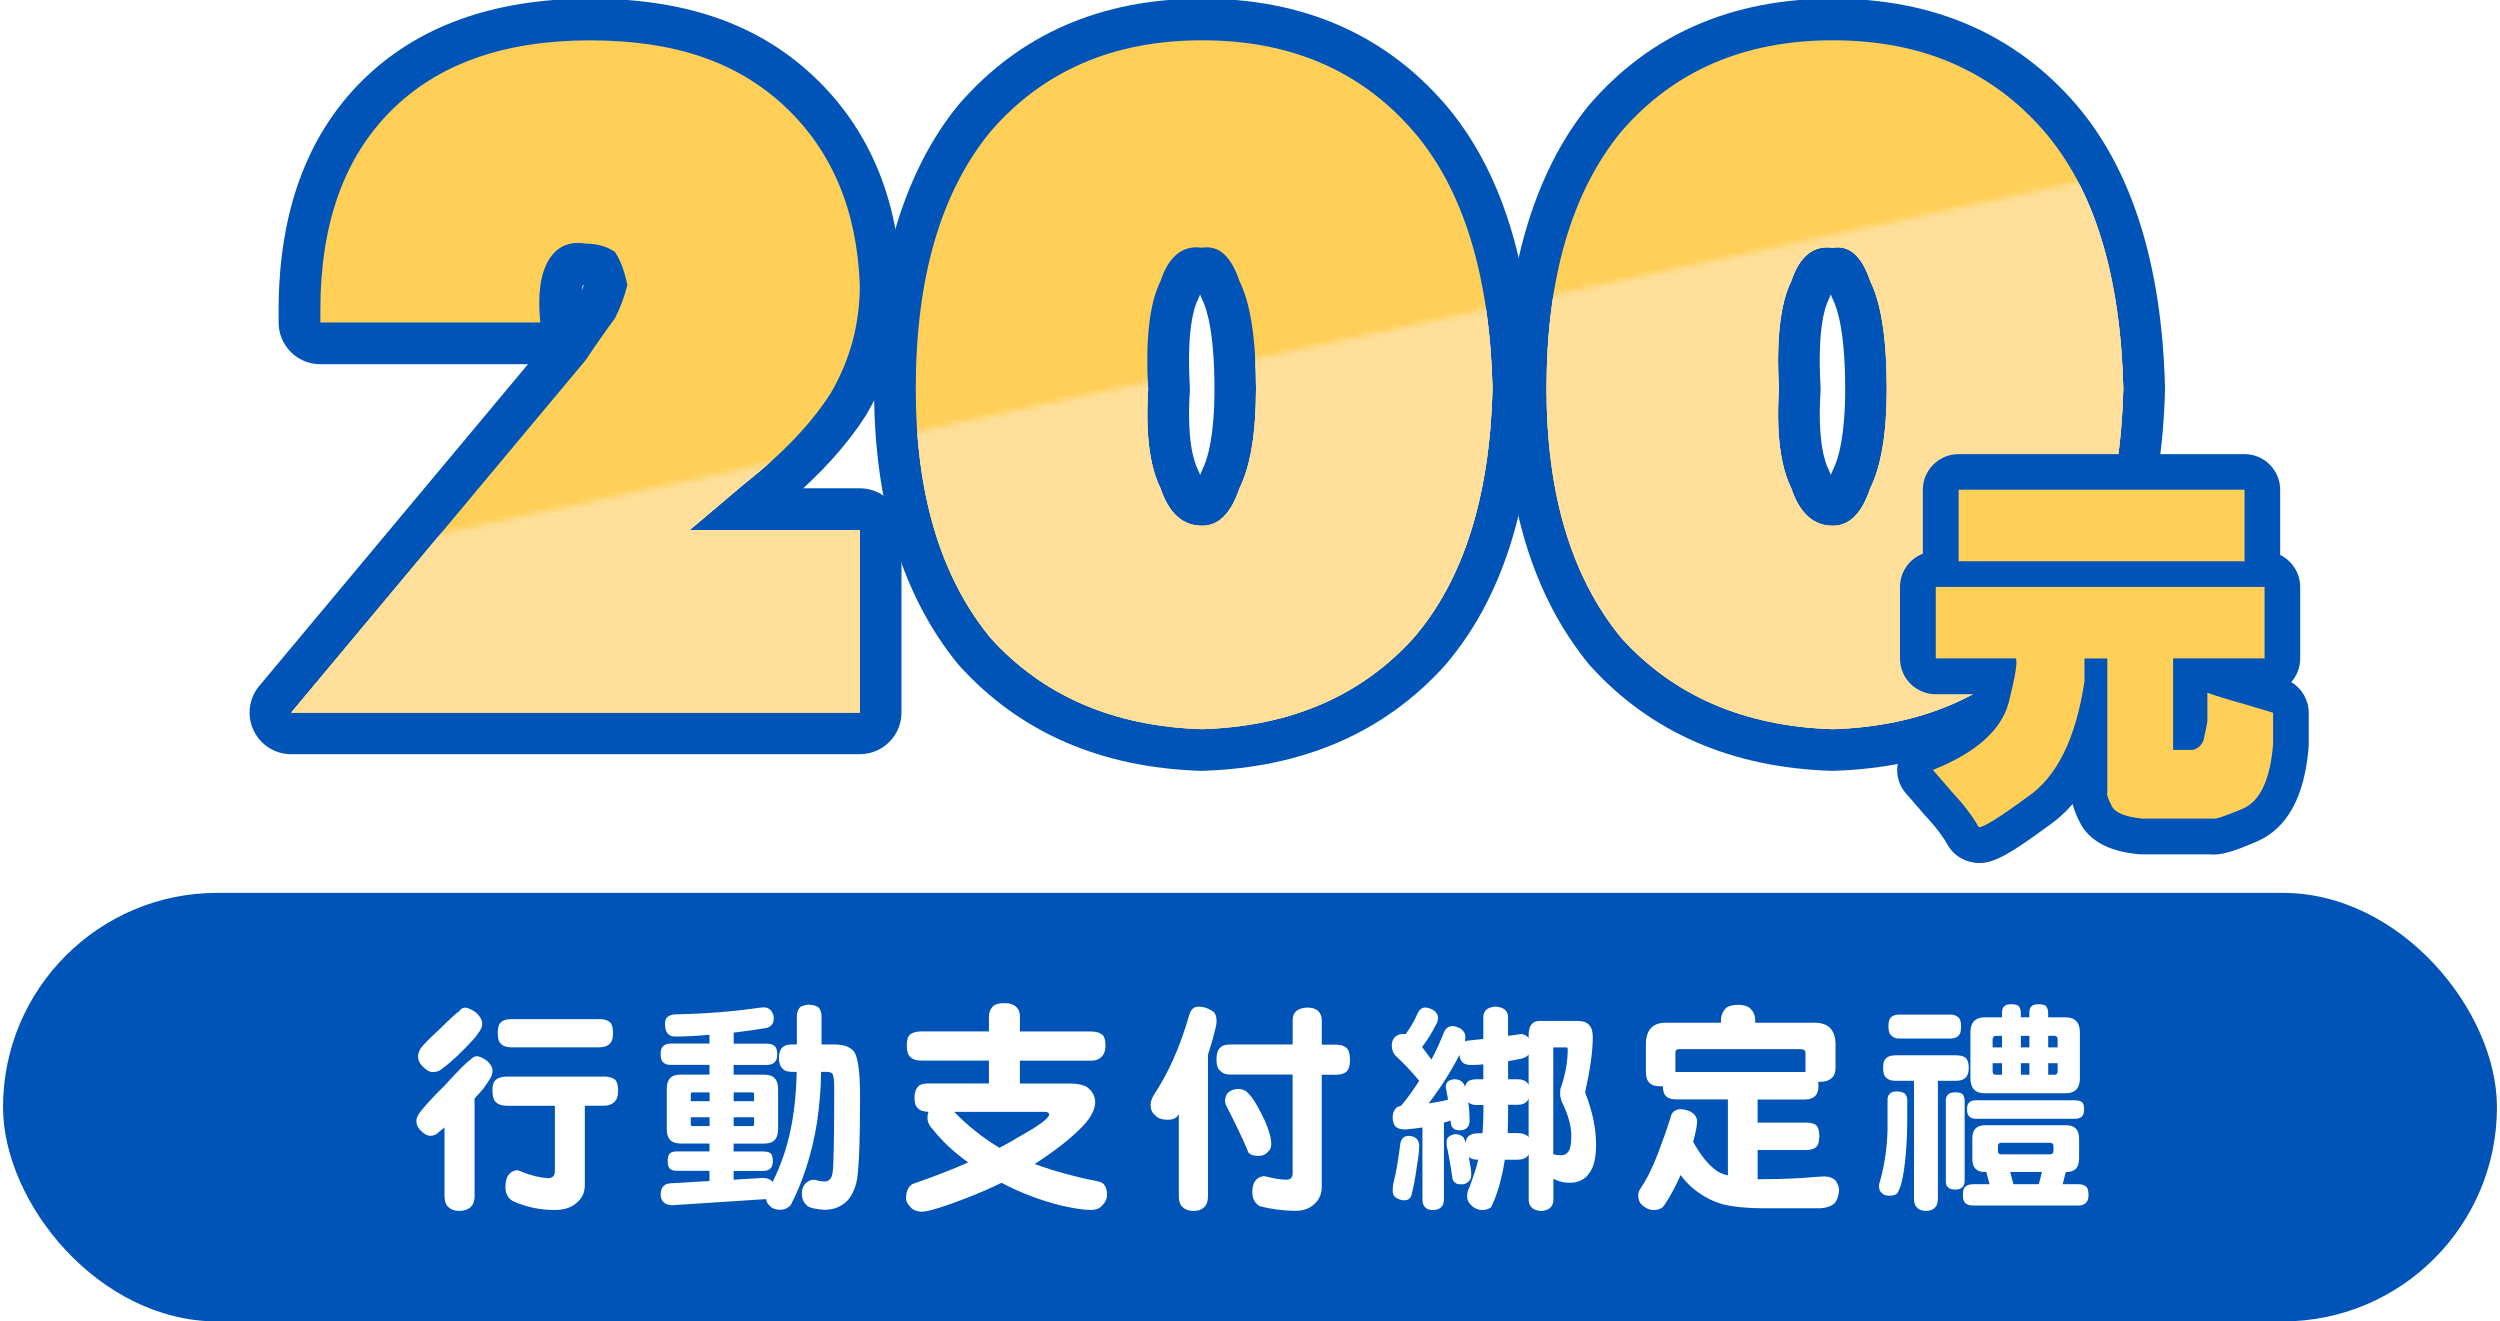
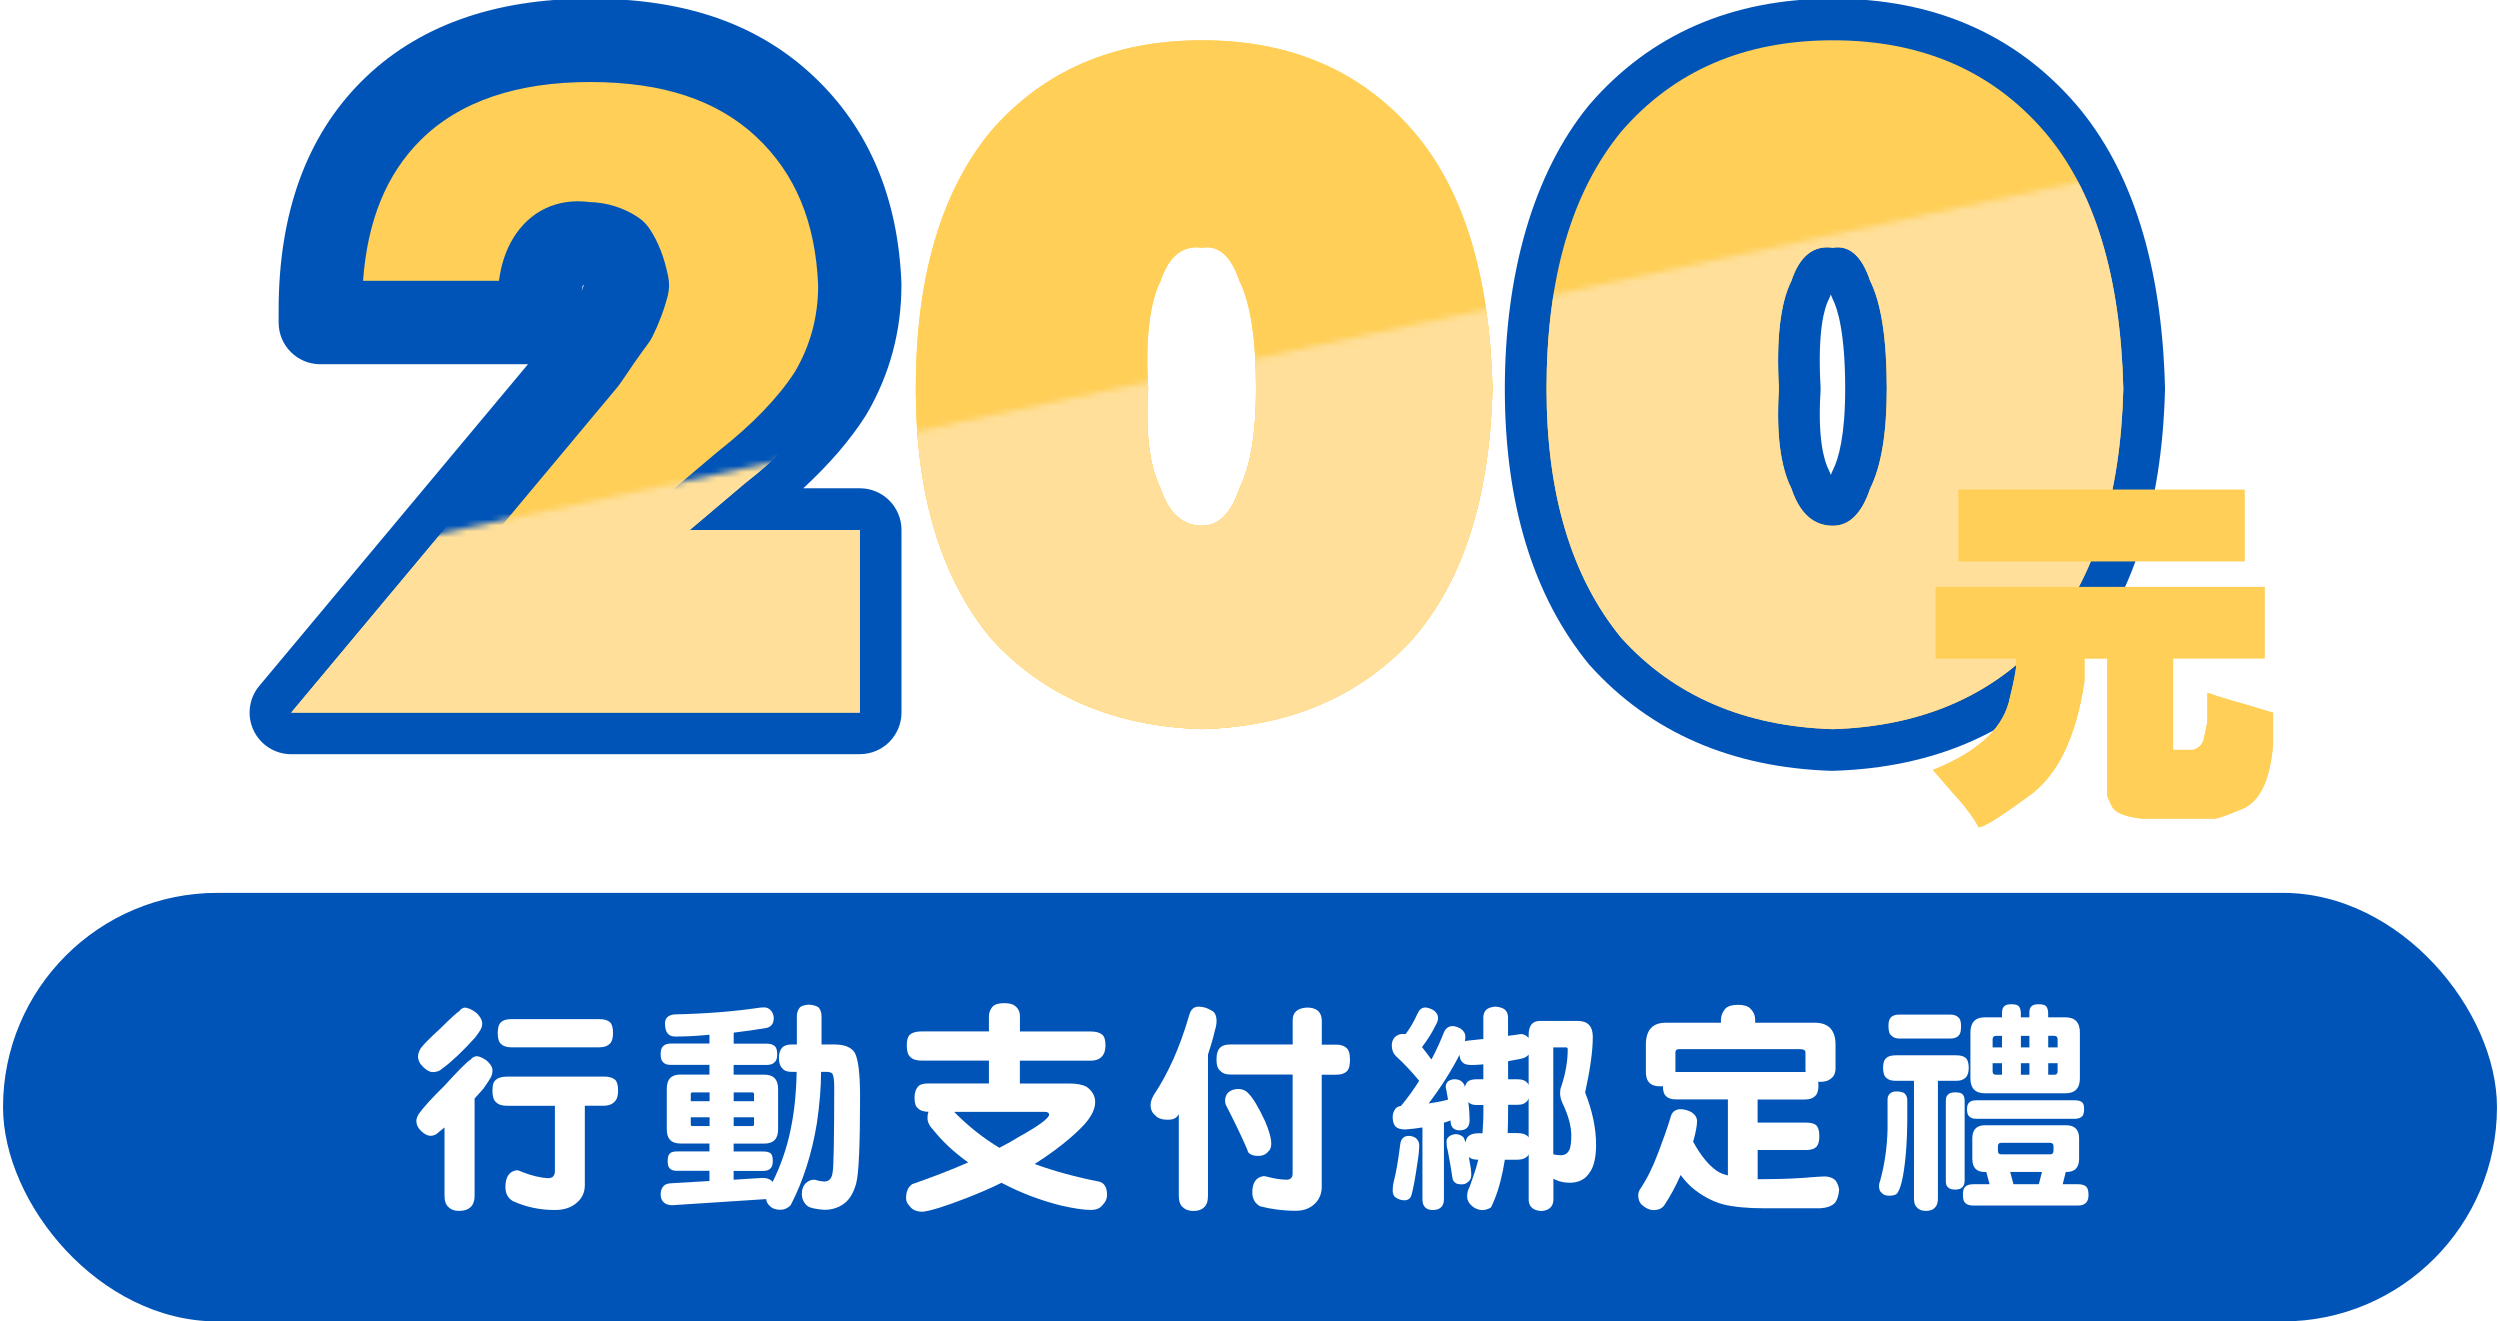
<svg xmlns="http://www.w3.org/2000/svg" id="_圖層_1" data-name="圖層 1" viewBox="0 0 420 222">
  <defs>
    <style>
      .cls-1 {
        fill: #fff;
      }

      .cls-2 {
        mask: url(#mask);
      }

      .cls-3 {
        fill: #ffdf99;
      }

      .cls-4 {
        fill: #ffcf57;
      }

      .cls-5 {
        fill: #0154b7;
      }

      .cls-6 {
        filter: url(#luminosity-noclip);
      }
    </style>
    <filter id="luminosity-noclip" x="14.94" y="6.77" width="390.13" height="137.41" color-interpolation-filters="sRGB" filterUnits="userSpaceOnUse">
      <feFlood flood-color="#fff" result="bg" />
      <feBlend in="SourceGraphic" in2="bg" />
    </filter>
    <mask id="mask" x="14.94" y="6.77" width="390.13" height="137.41" maskUnits="userSpaceOnUse">
      <g class="cls-6">
        <polygon points="405.06 144.18 14.94 144.18 14.94 102.31 405.06 18.56 405.06 144.18" />
      </g>
    </mask>
  </defs>
  <g>
    <rect class="cls-5" x=".51" y="150" width="418.98" height="72" rx="36" ry="36" />
    <g>
      <path class="cls-1" d="M81.78,178.2c.62.53.96,1.1.96,1.63,0,.46-.11.84-.29,1.18-.22.38-.62,1.03-1.25,1.9-.52.61-1.03,1.14-1.47,1.63v16.34c0,.91-.26,1.56-.7,1.94-.4.38-1.03.61-1.88.61s-1.4-.23-1.77-.61c-.48-.38-.7-1.03-.7-1.94v-11.47c-.37.3-.7.57-.99.8-.37.42-.85.61-1.43.61-.48-.04-.99-.3-1.54-.84-.52-.49-.77-1.06-.77-1.71,0-.3.15-.72.44-1.18.7-.99,2.13-2.58,4.3-4.71,2.35-2.58,3.79-4.03,4.34-4.33.26-.34.59-.53.99-.61.51,0,1.1.27,1.77.76ZM79.98,170.11c.66.61,1.03,1.25,1.03,1.86,0,.38-.11.72-.29,1.03-.15.3-.48.72-.92,1.33-2.06,2.28-3.9,4.03-5.52,5.21-.4.38-.92.57-1.58.57-.52,0-1.03-.3-1.62-.87-.55-.53-.85-1.1-.85-1.79,0-.38.15-.8.44-1.33.52-.69,1.58-1.75,3.24-3.27,1.77-1.75,2.83-2.74,3.24-2.96.22-.34.52-.53.85-.61.59,0,1.25.3,1.99.84ZM101.42,180.86c.88,0,1.51.19,1.91.53.33.3.51.91.51,1.82,0,.8-.15,1.37-.44,1.71-.44.57-1.1.84-1.99.84h-3.16v13.34c0,1.21-.44,2.17-1.32,2.93-.92.84-2.17,1.25-3.71,1.25-2.5,0-4.85-.49-7.02-1.48-.88-.49-1.29-1.29-1.29-2.39,0-1.67.63-2.62,1.88-2.81.26,0,.55.11.88.27,1.54.61,3.02.99,4.41,1.06.74,0,1.14-.38,1.14-1.18v-10.98h-8.02c-.85,0-1.47-.19-1.88-.61-.4-.34-.59-.99-.59-1.94s.18-1.52.59-1.82c.37-.34.99-.53,1.88-.53h16.22ZM100.68,171.21c.85,0,1.43.19,1.8.53.33.3.51.91.51,1.82,0,.76-.15,1.29-.4,1.63-.44.53-1.07.76-1.91.76h-14.78c-.77,0-1.36-.19-1.73-.57-.37-.3-.55-.91-.55-1.82s.18-1.52.55-1.82c.33-.34.92-.53,1.73-.53h14.78Z" />
      <path class="cls-1" d="M129.55,169.8c.29.38.44.8.44,1.25,0,.88-.4,1.41-1.14,1.63-1.73.3-3.6.57-5.59.8v1.86h5.59c.59,0,1.03.15,1.32.42.26.23.4.68.4,1.37,0,.57-.11.99-.33,1.21-.29.38-.77.57-1.4.57h-5.59v1.63h5.15c1.54,0,2.32.8,2.32,2.39v6.8c0,1.6-.77,2.39-2.32,2.39h-5.15v1.33h5c.59,0,.99.11,1.25.34.22.23.33.64.33,1.29,0,.49-.11.88-.29,1.1-.29.38-.7.53-1.29.53h-5v1.48l4.85-.3c.66,0,1.14.15,1.51.46.07.08.15.15.18.23,1.4-2.81,2.39-5.7,3.02-8.74.63-2.96.96-6.19,1.03-9.77h-.85c-.74,0-1.25-.19-1.54-.57-.4-.38-.59-.95-.59-1.79,0-.76.18-1.33.59-1.75.29-.3.81-.49,1.54-.49h.88v-4.75c0-.61.18-1.1.55-1.52.33-.23.81-.38,1.43-.42.77.04,1.32.19,1.69.49.29.34.48.84.48,1.45v4.75h2.13c1.77,0,2.91.49,3.46,1.41.59,1.1.88,3.57.88,7.37,0,8.17-.22,13.03-.66,14.59-.44,1.6-1.14,2.74-2.1,3.42-.88.64-1.99.99-3.27.99-1.4-.12-2.32-.3-2.76-.61-.66-.53-.99-1.21-.99-2.09,0-.72.22-1.29.59-1.71.44-.42.92-.65,1.43-.65.11,0,.22.04.33.04.4.15.88.23,1.4.27.85,0,1.32-.53,1.43-1.63.15-.57.26-5.32.26-14.25,0-1.18-.11-1.94-.33-2.28-.18-.15-.51-.27-.96-.27h-.92c0,2.74-.26,5.59-.7,8.62-.85,5.17-2.32,9.76-4.41,13.79-.48.49-1.07.76-1.73.76-.81,0-1.4-.23-1.77-.65-.37-.3-.55-.68-.62-1.14h-.04l-15.81,1.03c-.66-.04-1.14-.23-1.43-.57-.29-.27-.44-.72-.44-1.37.04-.64.22-1.06.59-1.37.22-.23.62-.34,1.14-.38l6.47-.38v-1.71h-5.44c-.55,0-.96-.12-1.21-.38-.26-.23-.37-.65-.37-1.25s.11-1.06.37-1.29c.22-.23.63-.34,1.21-.34h5.44v-1.33h-4.89c-1.54,0-2.28-.8-2.28-2.39v-6.8c0-1.6.74-2.39,2.28-2.39h4.89v-1.63h-6.47c-.59,0-.99-.11-1.29-.42-.29-.23-.44-.68-.44-1.37s.15-1.14.44-1.37c.26-.27.7-.42,1.29-.42h6.47v-1.48c-2.39.23-4.3.3-5.74.3-1.18,0-1.73-.72-1.73-2.2,0-.91.55-1.41,1.58-1.52,5.3-.11,10-.49,14.12-1.1.37-.04.7-.08.96-.08.44,0,.85.19,1.14.53ZM119.21,185v-1.48h-2.87c-.22,0-.29.11-.29.3v1.18h3.16ZM119.21,187.7h-3.16v1.18c0,.23.07.3.29.3h2.87v-1.48ZM123.26,185h3.42v-1.18c0-.19-.11-.3-.29-.3h-3.13v1.48ZM126.68,188.88v-1.18h-3.42v1.48h3.13c.18,0,.29-.07.29-.3Z" />
      <path class="cls-1" d="M170.58,169.04c.52.42.77.99.77,1.71v2.54h11.91c.88,0,1.51.19,1.91.53.37.3.55.91.55,1.82,0,.76-.18,1.33-.48,1.71-.44.57-1.1.84-1.99.84h-11.91v3.84h8.31c1.25,0,2.21.19,2.87.53.96.68,1.47,1.56,1.47,2.58,0,1.25-.7,2.58-2.06,4.03-2.06,2.13-4.74,4.22-8.05,6.35l-.04.04c3.31,1.21,6.95,2.2,10.85,2.96.85.23,1.29.99,1.29,2.2,0,.68-.26,1.25-.77,1.75-.4.53-1.07.8-1.95.8-1.25,0-2.87-.27-4.93-.72-3.38-.84-6.77-2.09-10.08-3.84-1.91.95-3.9,1.79-5.92,2.58-3.64,1.41-6.1,2.17-7.35,2.28-.96,0-1.69-.3-2.13-.91-.44-.46-.63-.87-.63-1.33,0-1.14.33-1.9,1.03-2.39,3.49-1.22,6.62-2.43,9.41-3.65-2.35-1.67-4.3-3.49-5.88-5.47-.66-.68-.96-1.33-.96-2.01,0-.38.04-.72.18-1.03h-.04c-.77,0-1.36-.19-1.77-.61-.37-.3-.55-.88-.55-1.75s.22-1.48.66-1.94c.29-.3.85-.46,1.65-.46h10.19v-3.84h-11.33c-.85,0-1.47-.19-1.88-.61-.4-.34-.59-.99-.59-1.94s.18-1.52.59-1.86c.37-.3.99-.49,1.88-.49h11.33v-2.54c0-.61.22-1.22.74-1.75.37-.3.99-.46,1.88-.46s1.43.19,1.8.49ZM167.9,192.83c1.21-.61,2.32-1.25,3.31-1.86,3.35-1.86,5.04-3.12,5.04-3.72,0-.3-.26-.46-.74-.46h-15.22c2.35,2.39,4.89,4.41,7.61,6.04Z" />
      <path class="cls-1" d="M203.46,169.73c.59.23.92.84.92,1.79,0,.53-.11,1.06-.26,1.52-.33,1.44-.74,2.81-1.18,4.14v23.71c0,.91-.22,1.56-.66,1.94-.37.38-.96.61-1.77.61s-1.4-.23-1.77-.61c-.48-.38-.7-1.03-.7-1.94v-13.72c-.07.08-.11.15-.15.23-.33.49-.88.72-1.69.72-.96,0-1.69-.23-2.13-.76-.51-.38-.77-.99-.77-1.75,0-.46.18-1.03.55-1.67,2.43-3.65,4.41-8.09,5.92-13.34.26-.99.77-1.48,1.58-1.48s1.51.23,2.1.61ZM217.17,175.5v-4.14c0-1.29.81-2.01,2.43-2.09,1.58,0,2.39.72,2.46,2.09v4.14h2.43c.74,0,1.32.19,1.69.53.4.3.62.99.62,2.01,0,.84-.15,1.44-.37,1.75-.4.53-1.07.76-1.95.76h-2.43v18.84c0,1.14-.4,2.09-1.14,2.81-.81.8-1.88,1.21-3.2,1.21-2.13,0-4.16-.27-6.03-.76-.88-.49-1.29-1.29-1.29-2.36,0-1.6.62-2.51,1.88-2.7.18,0,.4.04.66.11,1.1.3,2.17.46,3.2.49.66,0,1.03-.34,1.03-1.03v-16.64h-10.48c-.74,0-1.29-.19-1.65-.61-.44-.3-.66-.95-.66-1.9s.22-1.67.66-2.05c.29-.3.85-.49,1.65-.49h10.48ZM209.71,183.67c.81.8,1.73,2.36,2.83,4.71.66,1.56,1.03,2.81,1.03,3.76,0,.61-.18,1.06-.52,1.33-.37.46-.92.72-1.62.72-.66,0-1.14-.11-1.43-.34-.26-.15-.4-.38-.44-.68-.85-1.98-2.06-4.52-3.64-7.6-.07-.19-.11-.42-.11-.72,0-.19.04-.46.18-.8.15-.38.48-.68.99-.91.33-.11.66-.19.99-.19.77,0,1.36.27,1.73.72Z" />
      <path class="cls-1" d="M246.88,188.42c-.07.99-.63,1.48-1.73,1.48-.88-.04-1.36-.49-1.43-1.33,0-.11-.04-.23-.04-.34-.37.15-.74.3-1.1.38v12.88c0,.61-.18,1.06-.48,1.33-.29.3-.77.46-1.4.46-.59,0-.99-.15-1.29-.46-.29-.3-.44-.72-.44-1.33v-12.08c-.92.15-1.88.27-2.87.34-.74,0-1.29-.15-1.62-.46-.33-.34-.51-.88-.51-1.6,0-.61.18-1.06.48-1.44.18-.23.48-.38.92-.46,1.1-1.33,2.13-2.73,3.05-4.22-1.32-1.6-2.61-2.96-3.9-4.14-.48-.49-.7-1.1-.7-1.79,0-.53.15-.99.48-1.37.4-.38.88-.57,1.4-.57.15,0,.29.04.44.04.77-1.03,1.43-2.16,1.99-3.42.29-.68.7-1.03,1.29-1.06.37,0,.85.15,1.36.42.51.34.81.8.81,1.37,0,.38-.15.76-.37,1.14-.63,1.29-1.4,2.51-2.32,3.72.51.68,1.07,1.37,1.58,2.09.77-1.44,1.47-2.96,2.1-4.56.29-.68.77-1.03,1.43-1.06.37,0,.85.15,1.36.42.51.34.81.8.81,1.37,0,.3-.04.53-.07.76.22-.08.55-.12.92-.15.74-.08,1.43-.15,2.17-.23v-3.65c0-.46.15-.88.44-1.22.29-.3.81-.49,1.54-.57.66.04,1.21.19,1.58.46.37.3.59.76.59,1.33v3.12c.74-.08,1.43-.19,2.17-.3.48,0,.92.23,1.29.65v-.49c0-1.56.62-2.36,1.88-2.36h6.44c1.62,0,2.46.91,2.46,2.66,0,2.39-.44,5.51-1.29,9.35,1.21,3.08,1.84,6,1.84,8.78,0,2.13-.37,3.69-1.03,4.6-.74,1.22-1.88,1.79-3.42,1.79-.81,0-1.58-.15-2.28-.46-.18-.08-.33-.15-.44-.23v3.65c-.07,1.1-.77,1.71-2.02,1.79-1.36-.08-2.06-.68-2.13-1.79v-7.71c-.07.08-.11.15-.11.19-.4.46-.99.69-1.77.69h-2.13c-.11.68-.22,1.33-.33,1.86-.51,2.51-1.18,4.52-1.99,6.15-.44.3-.96.46-1.58.46-.74-.08-1.36-.38-1.88-.95-.33-.34-.52-.76-.55-1.29,0-.61.11-1.14.4-1.63.33-.91.7-1.94,1.07-3.12.15-.49.26-.99.4-1.48h-.04c-.74,0-1.25-.15-1.54-.49.04.23.07.49.11.72.18.88.29,1.63.29,2.28,0,.53-.15.91-.44,1.14-.33.34-.7.49-1.14.49-.55,0-.92-.08-1.1-.27-.22-.12-.4-.38-.48-.76-.29-2.05-.59-3.61-.81-4.75-.15-.46-.18-.95-.18-1.48,0-.34.18-.61.51-.84.26-.19.62-.3,1.07-.34.52.04.96.23,1.29.57.11.23.22.53.33.84.07-.49.22-.84.48-1.06.33-.3.88-.49,1.62-.49h.74c.07-1.14.15-2.32.15-3.57v-1.18h-1.18c-.59,0-1.07-.15-1.36-.49.15,1.06.22,2.17.22,3.3ZM237.84,191.16c.37.34.55.72.59,1.14,0,.87-.11,1.94-.33,3.23-.33,2.36-.66,4.1-.96,5.21-.18.61-.59.91-1.18.91-.52,0-.99-.15-1.4-.42-.4-.23-.59-.65-.59-1.21,0-.42.04-.91.18-1.52.37-1.37.74-3.46,1.1-6.34.15-.88.62-1.33,1.43-1.33.4,0,.77.11,1.14.34ZM249.2,181.32v-2.51c-.77.08-1.43.11-2.02.11-.74,0-1.25-.15-1.54-.53-.26-.23-.4-.65-.44-1.18-1.4,2.73-3.13,5.47-5.19,8.17,1.07-.15,2.17-.34,3.27-.65-.11-.57-.22-1.1-.29-1.6-.07-.23-.11-.42-.11-.49,0-.8.48-1.25,1.43-1.33.85,0,1.43.34,1.73,1.03,0,.11.04.19.07.27.07-.38.26-.68.48-.91.29-.23.77-.38,1.43-.38h1.18ZM256.81,184.51c-.07.19-.11.3-.18.38-.37.49-.92.72-1.69.72h-1.58v1.18c0,1.44-.04,2.66-.07,3.57h1.65c.77,0,1.32.19,1.69.49.07.08.11.15.18.23v-6.57ZM256.81,177.14c-.04.08-.07.11-.07.11-.26.3-.7.53-1.36.65-.74.15-1.4.27-2.02.38v3.04h1.58c.66,0,1.14.15,1.47.42.18.15.33.34.4.57v-5.17ZM262.25,194.08c.7,0,1.18-.34,1.47-1.06.15-.46.26-1.18.26-2.2,0-1.63-.51-3.5-1.51-5.55-.26-.57-.37-1.1-.37-1.6,0-.42.04-.8.18-1.1.74-2.21,1.1-4.33,1.1-6.31,0-.19-.11-.3-.26-.3h-2.17v17.97c.52.11.92.15,1.29.15Z" />
      <path class="cls-1" d="M294.02,169.42c.55.49.85,1.14.85,1.94v.46h10.04c2.28,0,3.46,1.25,3.46,3.69v3.88c0,.87-.26,1.44-.7,1.75-.44.42-1.07.61-1.88.61-.15,0-.26,0-.33-.04,0,.23.04.46.04.65,0,.76-.15,1.29-.4,1.6-.44.53-1.07.76-1.91.76h-7.91v3.88h8.2c.81,0,1.4.19,1.69.49.29.3.48.91.48,1.75s-.15,1.37-.4,1.71c-.37.46-.96.65-1.76.65h-8.2v4.9h1.18c1.54,0,3.6-.04,6.14-.19,1.99-.15,3.31-.27,3.9-.27.77,0,1.36.23,1.8.61.37.46.59.99.66,1.63-.07.95-.29,1.67-.7,2.2-.51.53-1.36.84-2.46.91h-9.49c-2.79,0-5.04-.23-6.8-.65-1.95-.53-3.71-1.52-5.33-2.89-.62-.57-1.25-1.25-1.84-2.05-.88,2.01-1.8,3.65-2.68,4.98-.37.61-.99.91-1.88.91-.66,0-1.29-.3-1.91-.84-.44-.38-.66-.95-.66-1.71,0-.19.07-.49.26-.87,1.14-1.67,2.17-3.72,3.05-6.08.81-2.13,1.54-4.14,2.13-6.08.18-.84.7-1.29,1.58-1.37.7,0,1.32.19,1.91.49.59.38.92.88.96,1.45,0,.84-.22,1.94-.62,3.38-.04.08-.04.15-.04.15,1.25,2.28,2.57,3.91,3.93,4.86.48.34,1.1.61,1.91.8v-12.77h-8.64c-.77,0-1.36-.15-1.73-.53-.37-.3-.55-.88-.55-1.71-.15.04-.29.04-.44.04-.85,0-1.43-.19-1.8-.57-.44-.42-.62-1.03-.62-1.82v-4.6c0-2.43,1.1-3.69,3.31-3.69h9.3v-.46c0-.68.26-1.37.81-1.98.44-.38,1.14-.57,2.1-.57s1.62.23,2.02.61ZM303.36,180.1c-.04-.15-.04-.27-.04-.42v-2.85c0-.38-.29-.57-.85-.57h-20.41c-.4,0-.59.19-.59.57v3.27h21.88Z" />
      <path class="cls-1" d="M319.91,183.63c.29.27.48.61.51,1.06v3.72c0,1.48-.07,2.89-.15,4.26-.29,4.03-.77,6.57-1.43,7.64-.18.38-.66.57-1.43.57-.59,0-1.03-.15-1.25-.46-.33-.23-.48-.57-.48-1.18,0-.3.07-.61.22-.99.74-2.74,1.14-5.59,1.21-8.51v-5.05c0-.42.15-.76.44-.99.22-.23.59-.34,1.14-.34.48,0,.88.11,1.21.27ZM328.62,177.29c.74,0,1.29.15,1.65.46.29.3.48.84.48,1.63,0,.68-.15,1.21-.4,1.52-.37.46-.96.68-1.73.68h-3.05v19.76c0,.72-.18,1.22-.48,1.52-.33.38-.85.57-1.51.57-.7,0-1.21-.19-1.51-.57-.37-.3-.52-.8-.52-1.52v-19.76h-3.02c-.74,0-1.25-.15-1.62-.49-.37-.3-.55-.87-.55-1.71s.18-1.33.55-1.63c.29-.3.85-.46,1.62-.46h10.08ZM327.59,170.45c.63,0,1.07.15,1.36.42.33.23.51.72.51,1.52,0,.72-.11,1.22-.29,1.44-.33.46-.85.65-1.58.65h-8.46c-.59,0-1.03-.15-1.36-.49-.37-.27-.51-.8-.51-1.6s.15-1.25.51-1.56c.26-.23.7-.38,1.36-.38h8.46ZM329.73,183.86c.22.23.33.61.33,1.14v13.37c0,.49-.15.84-.37,1.06-.26.3-.66.42-1.21.42-.59,0-.99-.12-1.25-.42-.22-.15-.33-.53-.33-1.06v-13.37c0-.46.07-.8.29-1.03.22-.3.62-.46,1.29-.46.59,0,1.03.11,1.25.34ZM334.25,198.95l-.55-2.05h-.22c-1.43,0-2.13-.72-2.13-2.24v-3.42c0-1.44.7-2.2,2.13-2.2h13.64c1.43,0,2.17.76,2.17,2.2v3.42c0,1.52-.74,2.24-2.17,2.24h-.07l-.52,2.05h2.61c.59,0,1.07.15,1.36.42.22.23.37.68.37,1.37,0,.53-.11.95-.33,1.22-.29.38-.77.57-1.4.57h-17.65c-.59,0-1.03-.15-1.32-.42-.29-.27-.4-.72-.4-1.37,0-.68.11-1.14.4-1.37.26-.27.7-.42,1.32-.42h2.76ZM348.55,184.85c.59,0,.99.11,1.25.34.22.19.33.57.33,1.14,0,.53-.11.91-.26,1.14-.29.34-.74.49-1.32.49h-16.51c-.51,0-.92-.11-1.18-.38-.29-.23-.4-.64-.4-1.25,0-.53.11-.91.4-1.14.22-.23.63-.34,1.18-.34h16.51ZM336.34,170.91v-.72c0-.53.11-.91.37-1.14.22-.23.62-.34,1.21-.34s.99.12,1.21.3c.22.27.37.65.37,1.18v.72h1.43v-.72c0-.53.11-.91.37-1.14.22-.23.62-.34,1.21-.34s.99.12,1.21.3c.22.27.37.65.37,1.18v.72h2.9c1.62,0,2.43.87,2.43,2.54v7.71c0,1.67-.81,2.51-2.43,2.51h-13.53c-1.62,0-2.43-.84-2.43-2.51v-7.71c0-1.67.81-2.54,2.43-2.54h2.87ZM336.34,175.96v-1.94h-.99c-.4,0-.59.23-.59.61v1.33h1.58ZM336.34,178.62h-1.58v1.33c0,.42.18.61.59.61h.99v-1.94ZM344.99,193.32v-.76c0-.38-.22-.57-.59-.57h-8.16c-.4,0-.59.19-.59.57v.76c0,.42.18.61.59.61h8.16c.37,0,.59-.19.59-.61ZM343.04,196.89h-5.33l.55,2.05h4.27l.52-2.05ZM339.51,175.96h1.43v-1.94h-1.43v1.94ZM340.94,178.62h-1.43v1.94h1.43v-1.94ZM344.1,175.96h1.58v-1.33c0-.38-.18-.61-.55-.61h-1.03v1.94ZM345.68,179.95v-1.33h-1.58v1.94h1.03c.37,0,.55-.19.55-.61Z" />
    </g>
  </g>
  <g>
    <g>
      <g>
        <g>
          <path class="cls-4" d="M48.93,119.71l49.5-59.26c1.86-2.79,3.49-5.11,4.88-6.97.93-1.86,1.63-3.72,2.09-5.58-.47-2.32-1.16-4.18-2.09-5.58-1.39-.93-3.02-1.39-4.88-1.39-2.79-.46-4.88.47-6.27,2.79-1.39,2.33-1.86,5.81-1.39,10.46h-36.95v-2.09c0-14.41,3.95-25.56,11.85-33.46,7.9-7.9,19.05-11.85,33.46-11.85s24.86,3.72,32.77,11.15c7.9,7.44,12.08,17.43,12.55,29.98,0,6.51-1.63,12.55-4.88,18.13-3.25,5.11-8.13,10.23-14.64,15.34l-9.06,7.67h28.58v30.67H48.93Z" />
          <path class="cls-5" d="M144.44,126.71H48.93c-2.72,0-5.19-1.57-6.34-4.03-1.15-2.46-.77-5.37.97-7.45l45.14-54.04h-34.89c-3.87,0-7-3.13-7-7v-2.09c0-16.26,4.68-29.19,13.9-38.41C69.94,4.45,82.86-.23,99.13-.23s28.35,4.39,37.56,13.05c9.25,8.71,14.21,20.42,14.75,34.82,0,.09,0,.17,0,.26,0,7.73-1.96,15.01-5.83,21.65-.05.08-.09.16-.14.23-2.61,4.11-6.14,8.21-10.52,12.25h9.5c3.87,0,7,3.13,7,7v30.67c0,3.87-3.13,7-7,7ZM63.9,112.71h73.54v-16.67h-21.58c-2.94,0-5.56-1.83-6.57-4.59-1.01-2.76-.19-5.85,2.05-7.75l9.06-7.67c.06-.05.13-.11.2-.16,5.8-4.56,10.17-9.09,12.99-13.48,2.58-4.46,3.84-9.16,3.86-14.35-.42-10.67-3.81-18.85-10.35-25.01-6.62-6.22-15.77-9.25-27.97-9.25s-21.92,3.21-28.51,9.8c-5.71,5.71-8.88,13.46-9.63,23.6h22.83c.36-2.72,1.13-5.05,2.33-7.06,2.79-4.65,7.45-6.87,12.84-6.18,3.03.09,5.79.96,8.2,2.56.77.51,1.43,1.17,1.95,1.95,1.45,2.18,2.48,4.83,3.13,8.08.2,1.02.18,2.07-.07,3.07-.59,2.35-1.47,4.7-2.62,7.01-.19.37-.41.73-.66,1.07-1.34,1.79-2.91,4.03-4.66,6.65-.14.21-.29.41-.45.61l-39.9,47.77ZM97.93,47.91c-.07.24-.15.55-.21.96.13-.32.25-.63.36-.95-.05,0-.11,0-.16,0Z" />
        </g>
        <g>
          <path class="cls-4" d="M153.85,65.33c0-18.59,4.18-33,12.55-43.22,8.83-10.22,20.68-15.34,35.55-15.34s26.72,5.11,35.55,15.34c8.37,9.76,12.78,24.17,13.25,43.22-.47,18.13-4.88,32.07-13.25,41.83-8.83,9.76-20.68,14.87-35.55,15.34-14.87-.47-26.73-5.58-35.55-15.34-8.37-10.22-12.55-24.17-12.55-41.83ZM192.89,65.33c-.47,7.44.23,13.01,2.09,16.73,1.39,4.18,3.72,6.27,6.97,6.27,2.79,0,4.88-2.09,6.27-6.27,1.86-3.72,2.79-9.29,2.79-16.73,0-8.37-.93-14.41-2.79-18.13-1.39-4.18-3.49-6.04-6.27-5.58-3.25-.46-5.58,1.39-6.97,5.58-1.86,3.72-2.56,9.76-2.09,18.13Z" />
-           <path class="cls-5" d="M201.95,129.5c-.07,0-.15,0-.22,0-16.78-.53-30.42-6.46-40.53-17.64-.08-.08-.15-.17-.23-.26-9.38-11.46-14.13-27.02-14.13-46.26s4.75-36.19,14.13-47.66c.04-.05.08-.1.12-.14C171.28,5.75,185.02-.23,201.95-.23s30.67,5.98,40.85,17.76c9.42,10.99,14.44,27.01,14.95,47.63,0,.12,0,.23,0,.35-.51,19.69-5.53,35.24-14.93,46.2-.04.05-.08.09-.12.14-10.11,11.18-23.75,17.11-40.53,17.64-.07,0-.15,0-.22,0ZM171.71,102.59c7.51,8.23,17.41,12.46,30.25,12.9,12.87-.45,22.78-4.69,30.3-12.96,7.19-8.43,11.06-20.95,11.5-37.21-.44-17.23-4.33-30.23-11.56-38.66-7.49-8.67-17.39-12.89-30.24-12.89s-22.7,4.2-30.19,12.84c-7.24,8.89-10.91,21.92-10.91,38.72,0,15.84,3.65,28.38,10.86,37.26ZM201.95,95.34c-2.94,0-10.06-1.04-13.45-10.6-2.24-4.76-3.1-11.13-2.62-19.43-.48-9.18.38-15.99,2.62-20.77,3.32-9.33,10.21-10.12,13.42-9.94,3.11-.2,9.5.65,12.79,9.94,2.22,4.74,3.3,11.55,3.3,20.8,0,8.34-1.08,14.7-3.31,19.41-3.25,9.21-9.37,10.6-12.76,10.6ZM201.61,49.47c-.1.3-.22.58-.36.86-.73,1.46-1.88,5.3-1.36,14.61.02.28.01.55,0,.83-.51,8.07.64,11.71,1.37,13.16.14.28.26.57.36.87.1-.29.22-.58.36-.86.94-1.87,2.05-5.75,2.05-13.6,0-9.48-1.29-13.46-2.05-15-.14-.28-.26-.57-.36-.86Z" />
        </g>
        <g>
          <path class="cls-4" d="M259.82,65.33c0-18.59,4.18-33,12.55-43.22,8.83-10.22,20.68-15.34,35.55-15.34s26.72,5.11,35.55,15.34c8.37,9.76,12.78,24.17,13.25,43.22-.47,18.13-4.88,32.07-13.25,41.83-8.83,9.76-20.68,14.87-35.55,15.34-14.87-.47-26.73-5.58-35.55-15.34-8.37-10.22-12.55-24.17-12.55-41.83ZM298.86,65.33c-.47,7.44.23,13.01,2.09,16.73,1.39,4.18,3.72,6.27,6.97,6.27,2.79,0,4.88-2.09,6.27-6.27,1.86-3.72,2.79-9.29,2.79-16.73,0-8.37-.93-14.41-2.79-18.13-1.39-4.18-3.49-6.04-6.27-5.58-3.25-.46-5.58,1.39-6.97,5.58-1.86,3.72-2.56,9.76-2.09,18.13Z" />
          <path class="cls-5" d="M307.92,129.5c-.07,0-.15,0-.22,0-16.78-.53-30.42-6.46-40.53-17.64-.08-.08-.15-.17-.23-.26-9.38-11.46-14.13-27.02-14.13-46.26s4.75-36.19,14.13-47.66c.04-.05.08-.1.12-.14C277.25,5.75,290.99-.23,307.92-.23s30.67,5.98,40.85,17.76c9.42,10.99,14.44,27.01,14.95,47.63,0,.12,0,.23,0,.35-.51,19.69-5.53,35.24-14.93,46.2-.04.05-.08.09-.12.14-10.11,11.18-23.75,17.11-40.53,17.64-.07,0-.15,0-.22,0ZM277.67,102.59c7.51,8.23,17.41,12.46,30.25,12.9,12.87-.45,22.78-4.69,30.3-12.96,7.19-8.43,11.06-20.95,11.5-37.21-.44-17.23-4.33-30.23-11.56-38.66-7.49-8.67-17.39-12.89-30.24-12.89s-22.7,4.2-30.19,12.84c-7.24,8.89-10.91,21.92-10.91,38.72,0,15.84,3.65,28.38,10.86,37.26ZM307.92,95.34c-2.94,0-10.06-1.04-13.45-10.6-2.24-4.76-3.1-11.13-2.62-19.43-.48-9.18.38-15.99,2.62-20.77,3.32-9.33,10.2-10.12,13.42-9.94,3.11-.2,9.5.65,12.79,9.94,2.22,4.74,3.3,11.55,3.3,20.8,0,8.34-1.08,14.7-3.31,19.41-3.25,9.21-9.37,10.6-12.76,10.6ZM307.57,49.47c-.1.3-.22.58-.36.86-.73,1.46-1.88,5.3-1.36,14.61.02.28.01.55,0,.83-.51,8.07.64,11.71,1.37,13.16.14.28.26.57.36.87.1-.29.22-.58.36-.86.94-1.87,2.05-5.75,2.05-13.6,0-9.48-1.29-13.46-2.05-15-.14-.28-.26-.57-.36-.86Z" />
        </g>
      </g>
      <g>
-         <path class="cls-4" d="M48.93,119.71l49.5-59.26c1.86-2.79,3.49-5.11,4.88-6.97.93-1.86,1.63-3.72,2.09-5.58-.47-2.32-1.16-4.18-2.09-5.58-1.39-.93-3.02-1.39-4.88-1.39-2.79-.46-4.88.47-6.27,2.79-1.39,2.33-1.86,5.81-1.39,10.46h-36.95v-2.09c0-14.41,3.95-25.56,11.85-33.46,7.9-7.9,19.05-11.85,33.46-11.85s24.86,3.72,32.77,11.15c7.9,7.44,12.08,17.43,12.55,29.98,0,6.51-1.63,12.55-4.88,18.13-3.25,5.11-8.13,10.23-14.64,15.34l-9.06,7.67h28.58v30.67H48.93Z" />
        <path class="cls-4" d="M153.85,65.33c0-18.59,4.18-33,12.55-43.22,8.83-10.22,20.68-15.34,35.55-15.34s26.72,5.11,35.55,15.34c8.37,9.76,12.78,24.17,13.25,43.22-.47,18.13-4.88,32.07-13.25,41.83-8.83,9.76-20.68,14.87-35.55,15.34-14.87-.47-26.73-5.58-35.55-15.34-8.37-10.22-12.55-24.17-12.55-41.83ZM192.89,65.33c-.47,7.44.23,13.01,2.09,16.73,1.39,4.18,3.72,6.27,6.97,6.27,2.79,0,4.88-2.09,6.27-6.27,1.86-3.72,2.79-9.29,2.79-16.73,0-8.37-.93-14.41-2.79-18.13-1.39-4.18-3.49-6.04-6.27-5.58-3.25-.46-5.58,1.39-6.97,5.58-1.86,3.72-2.56,9.76-2.09,18.13Z" />
        <path class="cls-4" d="M259.82,65.33c0-18.59,4.18-33,12.55-43.22,8.83-10.22,20.68-15.34,35.55-15.34s26.72,5.11,35.55,15.34c8.37,9.76,12.78,24.17,13.25,43.22-.47,18.13-4.88,32.07-13.25,41.83-8.83,9.76-20.68,14.87-35.55,15.34-14.87-.47-26.73-5.58-35.55-15.34-8.37-10.22-12.55-24.17-12.55-41.83ZM298.86,65.33c-.47,7.44.23,13.01,2.09,16.73,1.39,4.18,3.72,6.27,6.97,6.27,2.79,0,4.88-2.09,6.27-6.27,1.86-3.72,2.79-9.29,2.79-16.73,0-8.37-.93-14.41-2.79-18.13-1.39-4.18-3.49-6.04-6.27-5.58-3.25-.46-5.58,1.39-6.97,5.58-1.86,3.72-2.56,9.76-2.09,18.13Z" />
      </g>
    </g>
    <g class="cls-2">
      <g>
        <g>
          <path class="cls-3" d="M48.93,119.71l49.5-59.26c1.86-2.79,3.49-5.11,4.88-6.97.93-1.86,1.63-3.72,2.09-5.58-.47-2.32-1.16-4.18-2.09-5.58-1.39-.93-3.02-1.39-4.88-1.39-2.79-.46-4.88.47-6.27,2.79-1.39,2.33-1.86,5.81-1.39,10.46h-36.95v-2.09c0-14.41,3.95-25.56,11.85-33.46,7.9-7.9,19.05-11.85,33.46-11.85s24.86,3.72,32.77,11.15c7.9,7.44,12.08,17.43,12.55,29.98,0,6.51-1.63,12.55-4.88,18.13-3.25,5.11-8.13,10.23-14.64,15.34l-9.06,7.67h28.58v30.67H48.93Z" />
          <path class="cls-3" d="M153.85,65.33c0-18.59,4.18-33,12.55-43.22,8.83-10.22,20.68-15.34,35.55-15.34s26.72,5.11,35.55,15.34c8.37,9.76,12.78,24.17,13.25,43.22-.47,18.13-4.88,32.07-13.25,41.83-8.83,9.76-20.68,14.87-35.55,15.34-14.87-.47-26.73-5.58-35.55-15.34-8.37-10.22-12.55-24.17-12.55-41.83ZM192.89,65.33c-.47,7.44.23,13.01,2.09,16.73,1.39,4.18,3.72,6.27,6.97,6.27,2.79,0,4.88-2.09,6.27-6.27,1.86-3.72,2.79-9.29,2.79-16.73,0-8.37-.93-14.41-2.79-18.13-1.39-4.18-3.49-6.04-6.27-5.58-3.25-.46-5.58,1.39-6.97,5.58-1.86,3.72-2.56,9.76-2.09,18.13Z" />
          <path class="cls-3" d="M259.82,65.33c0-18.59,4.18-33,12.55-43.22,8.83-10.22,20.68-15.34,35.55-15.34s26.72,5.11,35.55,15.34c8.37,9.76,12.78,24.17,13.25,43.22-.47,18.13-4.88,32.07-13.25,41.83-8.83,9.76-20.68,14.87-35.55,15.34-14.87-.47-26.73-5.58-35.55-15.34-8.37-10.22-12.55-24.17-12.55-41.83ZM298.86,65.33c-.47,7.44.23,13.01,2.09,16.73,1.39,4.18,3.72,6.27,6.97,6.27,2.79,0,4.88-2.09,6.27-6.27,1.86-3.72,2.79-9.29,2.79-16.73,0-8.37-.93-14.41-2.79-18.13-1.39-4.18-3.49-6.04-6.27-5.58-3.25-.46-5.58,1.39-6.97,5.58-1.86,3.72-2.56,9.76-2.09,18.13Z" />
        </g>
        <g>
          <path class="cls-3" d="M48.93,119.71l49.5-59.26c1.86-2.79,3.49-5.11,4.88-6.97.93-1.86,1.63-3.72,2.09-5.58-.47-2.32-1.16-4.18-2.09-5.58-1.39-.93-3.02-1.39-4.88-1.39-2.79-.46-4.88.47-6.27,2.79-1.39,2.33-1.86,5.81-1.39,10.46h-36.95v-2.09c0-14.41,3.95-25.56,11.85-33.46,7.9-7.9,19.05-11.85,33.46-11.85s24.86,3.72,32.77,11.15c7.9,7.44,12.08,17.43,12.55,29.98,0,6.51-1.63,12.55-4.88,18.13-3.25,5.11-8.13,10.23-14.64,15.34l-9.06,7.67h28.58v30.67H48.93Z" />
-           <path class="cls-3" d="M153.85,65.33c0-18.59,4.18-33,12.55-43.22,8.83-10.22,20.68-15.34,35.55-15.34s26.72,5.11,35.55,15.34c8.37,9.76,12.78,24.17,13.25,43.22-.47,18.13-4.88,32.07-13.25,41.83-8.83,9.76-20.68,14.87-35.55,15.34-14.87-.47-26.73-5.58-35.55-15.34-8.37-10.22-12.55-24.17-12.55-41.83ZM192.89,65.33c-.47,7.44.23,13.01,2.09,16.73,1.39,4.18,3.72,6.27,6.97,6.27,2.79,0,4.88-2.09,6.27-6.27,1.86-3.72,2.79-9.29,2.79-16.73,0-8.37-.93-14.41-2.79-18.13-1.39-4.18-3.49-6.04-6.27-5.58-3.25-.46-5.58,1.39-6.97,5.58-1.86,3.72-2.56,9.76-2.09,18.13Z" />
-           <path class="cls-3" d="M259.82,65.33c0-18.59,4.18-33,12.55-43.22,8.83-10.22,20.68-15.34,35.55-15.34s26.72,5.11,35.55,15.34c8.37,9.76,12.78,24.17,13.25,43.22-.47,18.13-4.88,32.07-13.25,41.83-8.83,9.76-20.68,14.87-35.55,15.34-14.87-.47-26.73-5.58-35.55-15.34-8.37-10.22-12.55-24.17-12.55-41.83ZM298.86,65.33c-.47,7.44.23,13.01,2.09,16.73,1.39,4.18,3.72,6.27,6.97,6.27,2.79,0,4.88-2.09,6.27-6.27,1.86-3.72,2.79-9.29,2.79-16.73,0-8.37-.93-14.41-2.79-18.13-1.39-4.18-3.49-6.04-6.27-5.58-3.25-.46-5.58,1.39-6.97,5.58-1.86,3.72-2.56,9.76-2.09,18.13Z" />
        </g>
      </g>
    </g>
    <g>
      <g>
        <path class="cls-4" d="M381.88,125.03c-.48,5.92-2.16,9.53-5.04,10.81-3.04,1.28-4.72,1.84-5.04,1.68h-12.01c-2.88-.32-4.56-1.04-5.04-2.16-.64-1.28-.88-2-.72-2.16v-22.58h-3.84v3.84c-1.44,9.61-4.64,16.09-9.61,19.45-4.8,3.52-7.53,5.2-8.17,5.04-.96-1.76-2.48-3.76-4.56-6-1.92-2.24-2.96-3.44-3.12-3.6,7.21-2.88,11.45-6.64,12.73-11.29,1.12-4.48,1.52-6.97,1.2-7.45h-13.45v-12.01h55.24v12.01h-15.37v15.37h3.36c1.12-.32,1.76-1.12,1.92-2.4.32-1.44.48-2.24.48-2.4v-4.8c1.28.48,3.36,1.12,6.24,1.92,2.72.8,4.32,1.28,4.8,1.44v5.28ZM377.08,94.29h-48.03v-12.01h48.03v12.01Z" />
-         <path class="cls-5" d="M332.54,144.99c-.53,0-1.05-.07-1.59-.21-1.63-.41-3.01-1.48-3.81-2.95-.49-.9-1.53-2.47-3.69-4.79-.05-.06-.11-.12-.16-.18-2.24-2.62-2.78-3.22-2.91-3.36-1.36-1.42-1.93-3.42-1.54-5.35.41-1.98,1.78-3.62,3.65-4.36,3.61-1.45,8.1-3.86,9.13-7.16h-6.42c-3.31,0-6-2.69-6-6v-12.01c0-2.55,1.59-4.73,3.84-5.6v-10.73c0-3.31,2.69-6,6-6h48.03c3.31,0,6,2.69,6,6v10.94c1.99.98,3.36,3.02,3.36,5.39v12.01c0,1.52-.57,2.91-1.5,3.97,1.79,1.06,2.94,3.01,2.94,5.16v5.28c0,.16,0,.32-.02.49-.67,8.25-3.56,13.57-8.59,15.8-.04.02-.07.03-.11.05-3.5,1.47-5.82,2.38-7.95,2.15h-11.43c-.22,0-.44-.01-.66-.04-1.9-.21-7.63-.85-9.8-5.55-.32-.65-.82-1.67-1.11-2.87-1.26,1.46-2.65,2.71-4.18,3.75-6.05,4.43-8.88,6.17-11.5,6.17ZM358.26,137.44s0,0,0,0c0,0,0,0,0,0ZM358.27,137.44s0,0,0,0c0,0,0,0,0,0ZM358.84,136.78c-.17.23-.36.45-.57.66.21-.21.4-.43.57-.66ZM374.46,132.14s0,0,0,0c0,0,0,0,0,0ZM374.45,132.14s0,0,0,0c0,0,0,0,0,0ZM374.44,132.13s0,0,0,0c0,0,0,0,0,0ZM374.44,132.13s0,0,0,0c0,0,0,0,0,0ZM374.43,132.13s0,0,0,0c0,0,0,0,0,0ZM374.42,132.12s0,0,0,0c0,0,0,0,0,0ZM374.41,132.12s0,0,0,0c0,0,0,0,0,0ZM374.4,132.11s0,0,0,0c0,0,0,0,0,0ZM370.81,131.52h.61c.44-.15,1.33-.47,2.98-1.17.03-.04.72-.75,1.2-3.39-.92,2.11-2.59,3.72-4.79,4.55ZM360.15,131.52h2.59c-1.12-.47-2.06-1.27-2.71-2.28v2.27s.08.01.12.02ZM340.68,125.07c-.99,1.43-2.21,2.76-3.66,4.01.06-.04.12-.09.18-.13,1.32-.89,2.48-2.19,3.48-3.88ZM331.2,104.62h7.45c2,0,3.88,1,4.99,2.67.35.52.61,1.04.79,1.6.74-2.47,3.03-4.27,5.75-4.27h3.84c2.48,0,4.61,1.51,5.52,3.65.91-2.15,3.04-3.65,5.52-3.65h9.37s-43.24,0-43.24,0ZM335.05,88.29h36.03s-36.03,0-36.03,0Z" />
      </g>
      <path class="cls-4" d="M381.88,125.03c-.48,5.92-2.16,9.53-5.04,10.81-3.04,1.28-4.72,1.84-5.04,1.68h-12.01c-2.88-.32-4.56-1.04-5.04-2.16-.64-1.28-.88-2-.72-2.16v-22.58h-3.84v3.84c-1.44,9.61-4.64,16.09-9.61,19.45-4.8,3.52-7.53,5.2-8.17,5.04-.96-1.76-2.48-3.76-4.56-6-1.92-2.24-2.96-3.44-3.12-3.6,7.21-2.88,11.45-6.64,12.73-11.29,1.12-4.48,1.52-6.97,1.2-7.45h-13.45v-12.01h55.24v12.01h-15.37v15.37h3.36c1.12-.32,1.76-1.12,1.92-2.4.32-1.44.48-2.24.48-2.4v-4.8c1.28.48,3.36,1.12,6.24,1.92,2.72.8,4.32,1.28,4.8,1.44v5.28ZM377.08,94.29h-48.03v-12.01h48.03v12.01Z" />
    </g>
  </g>
</svg>